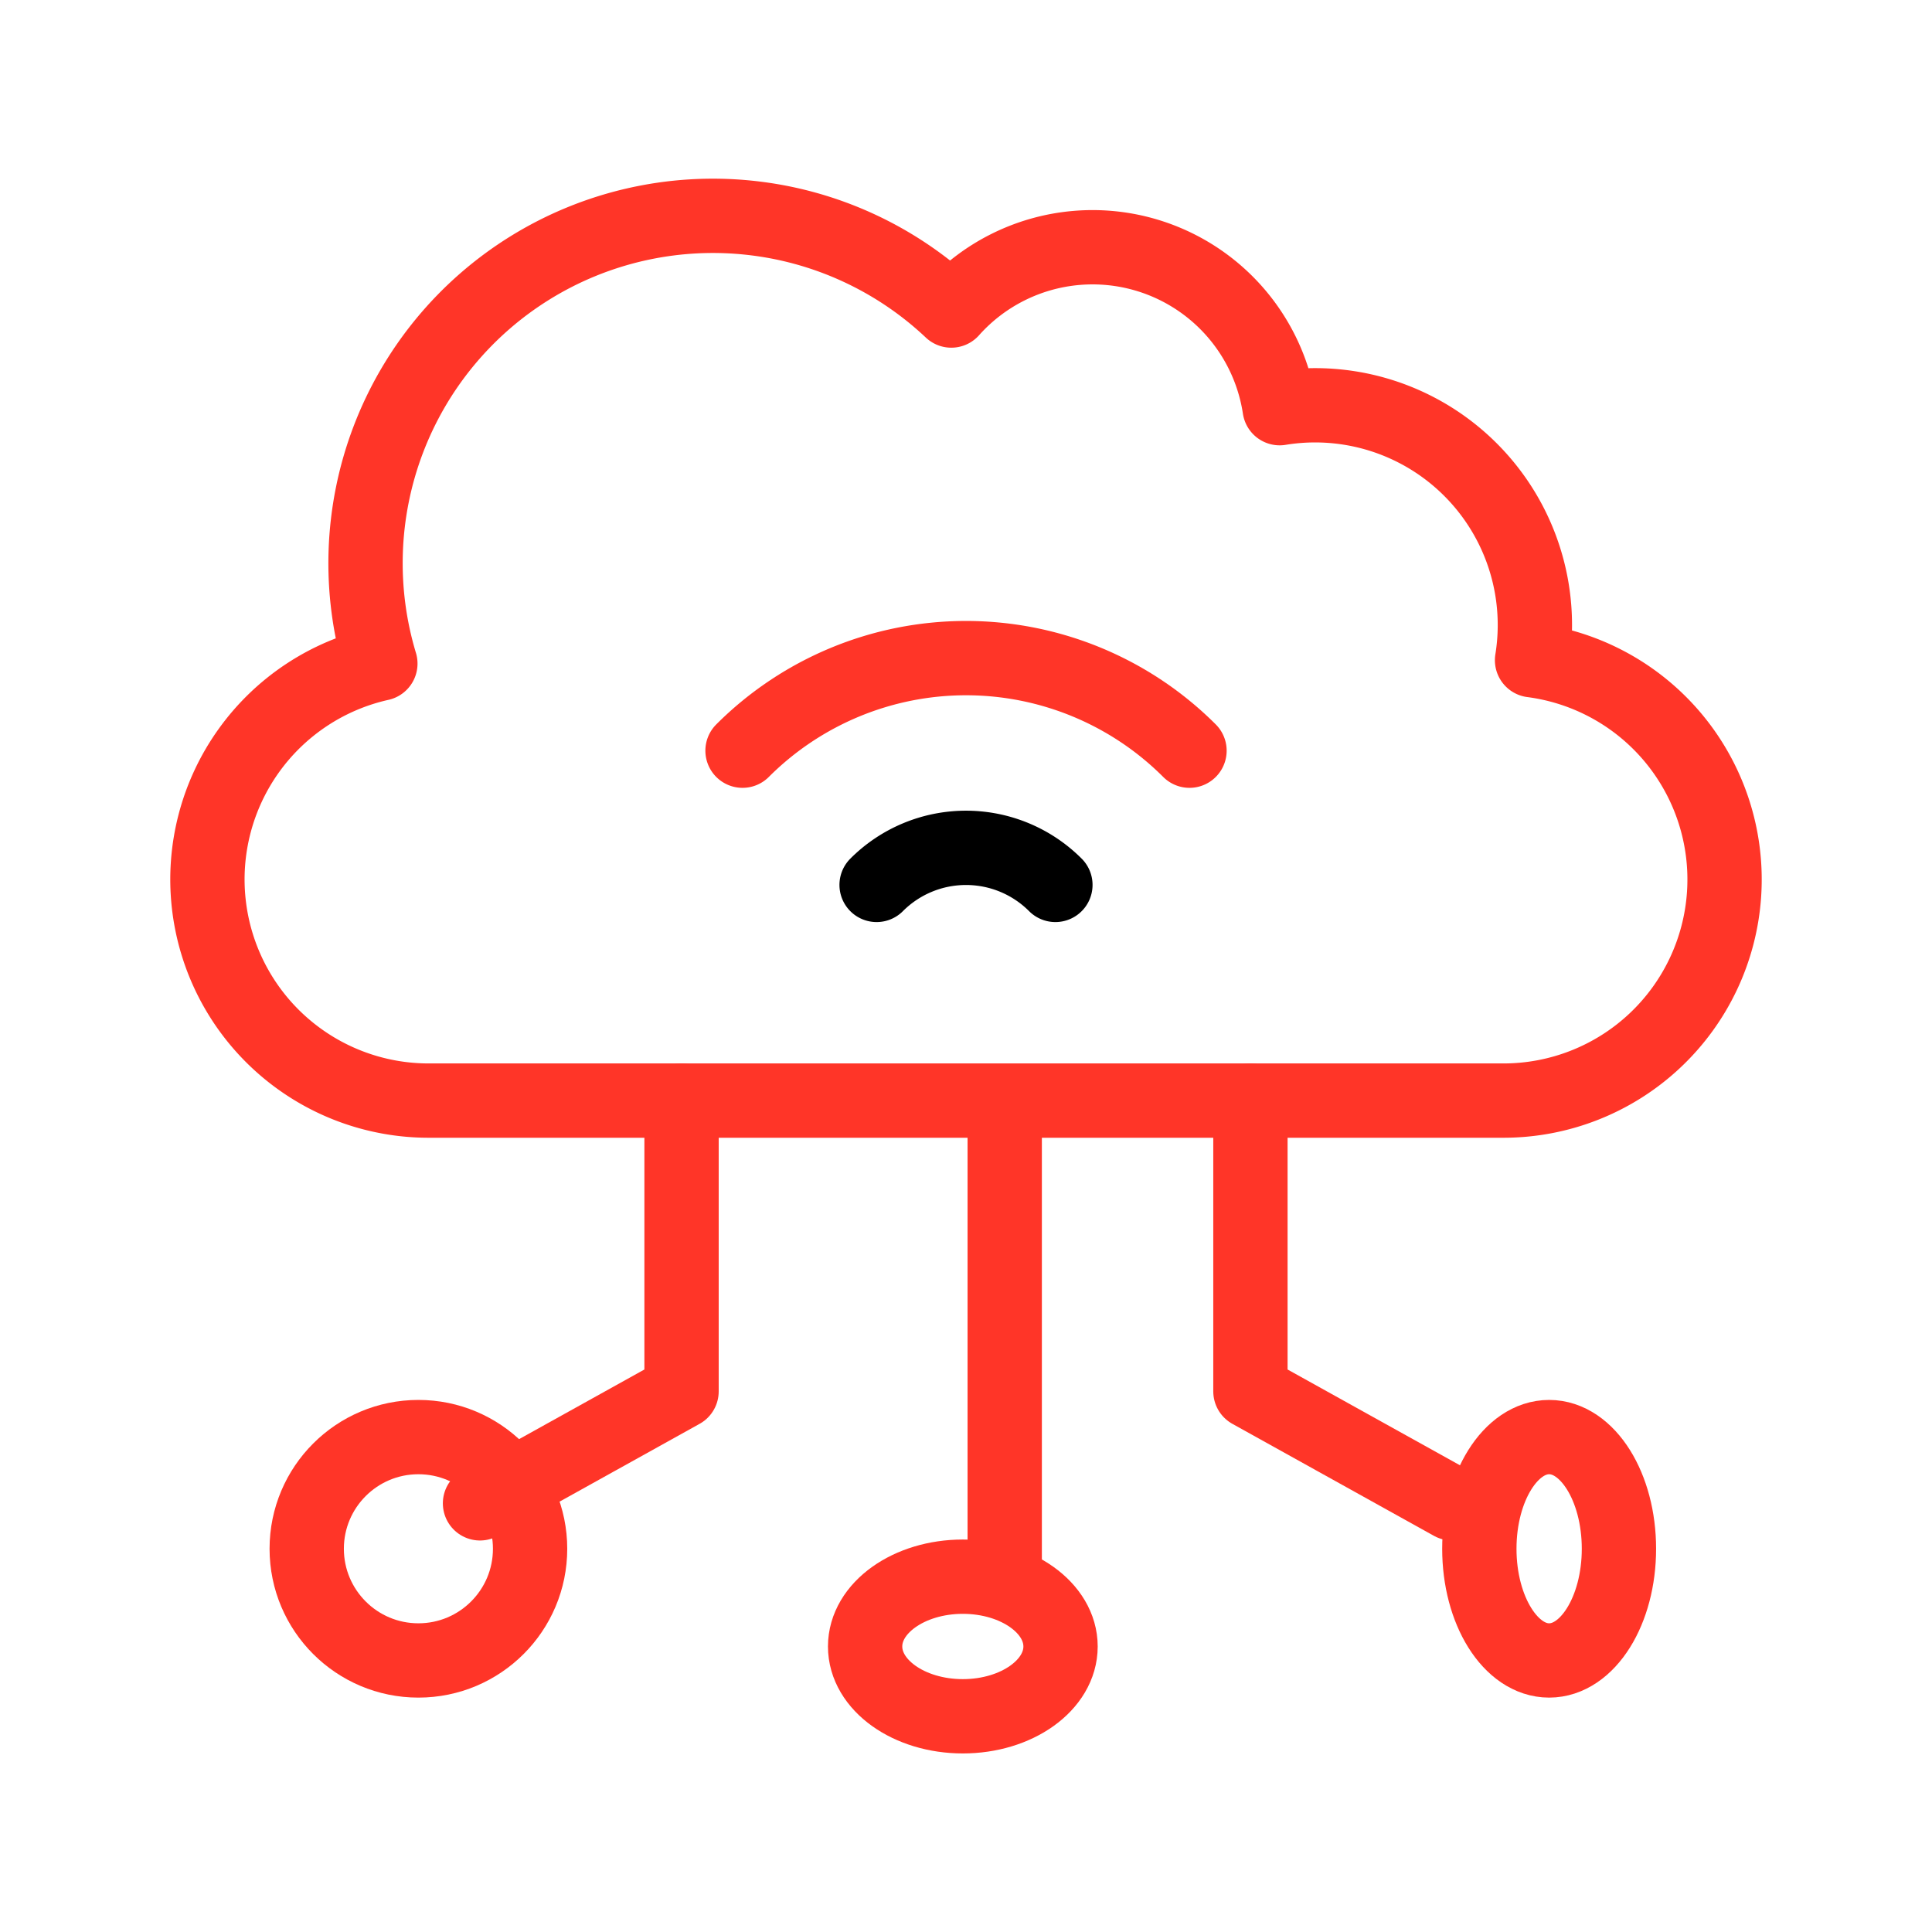
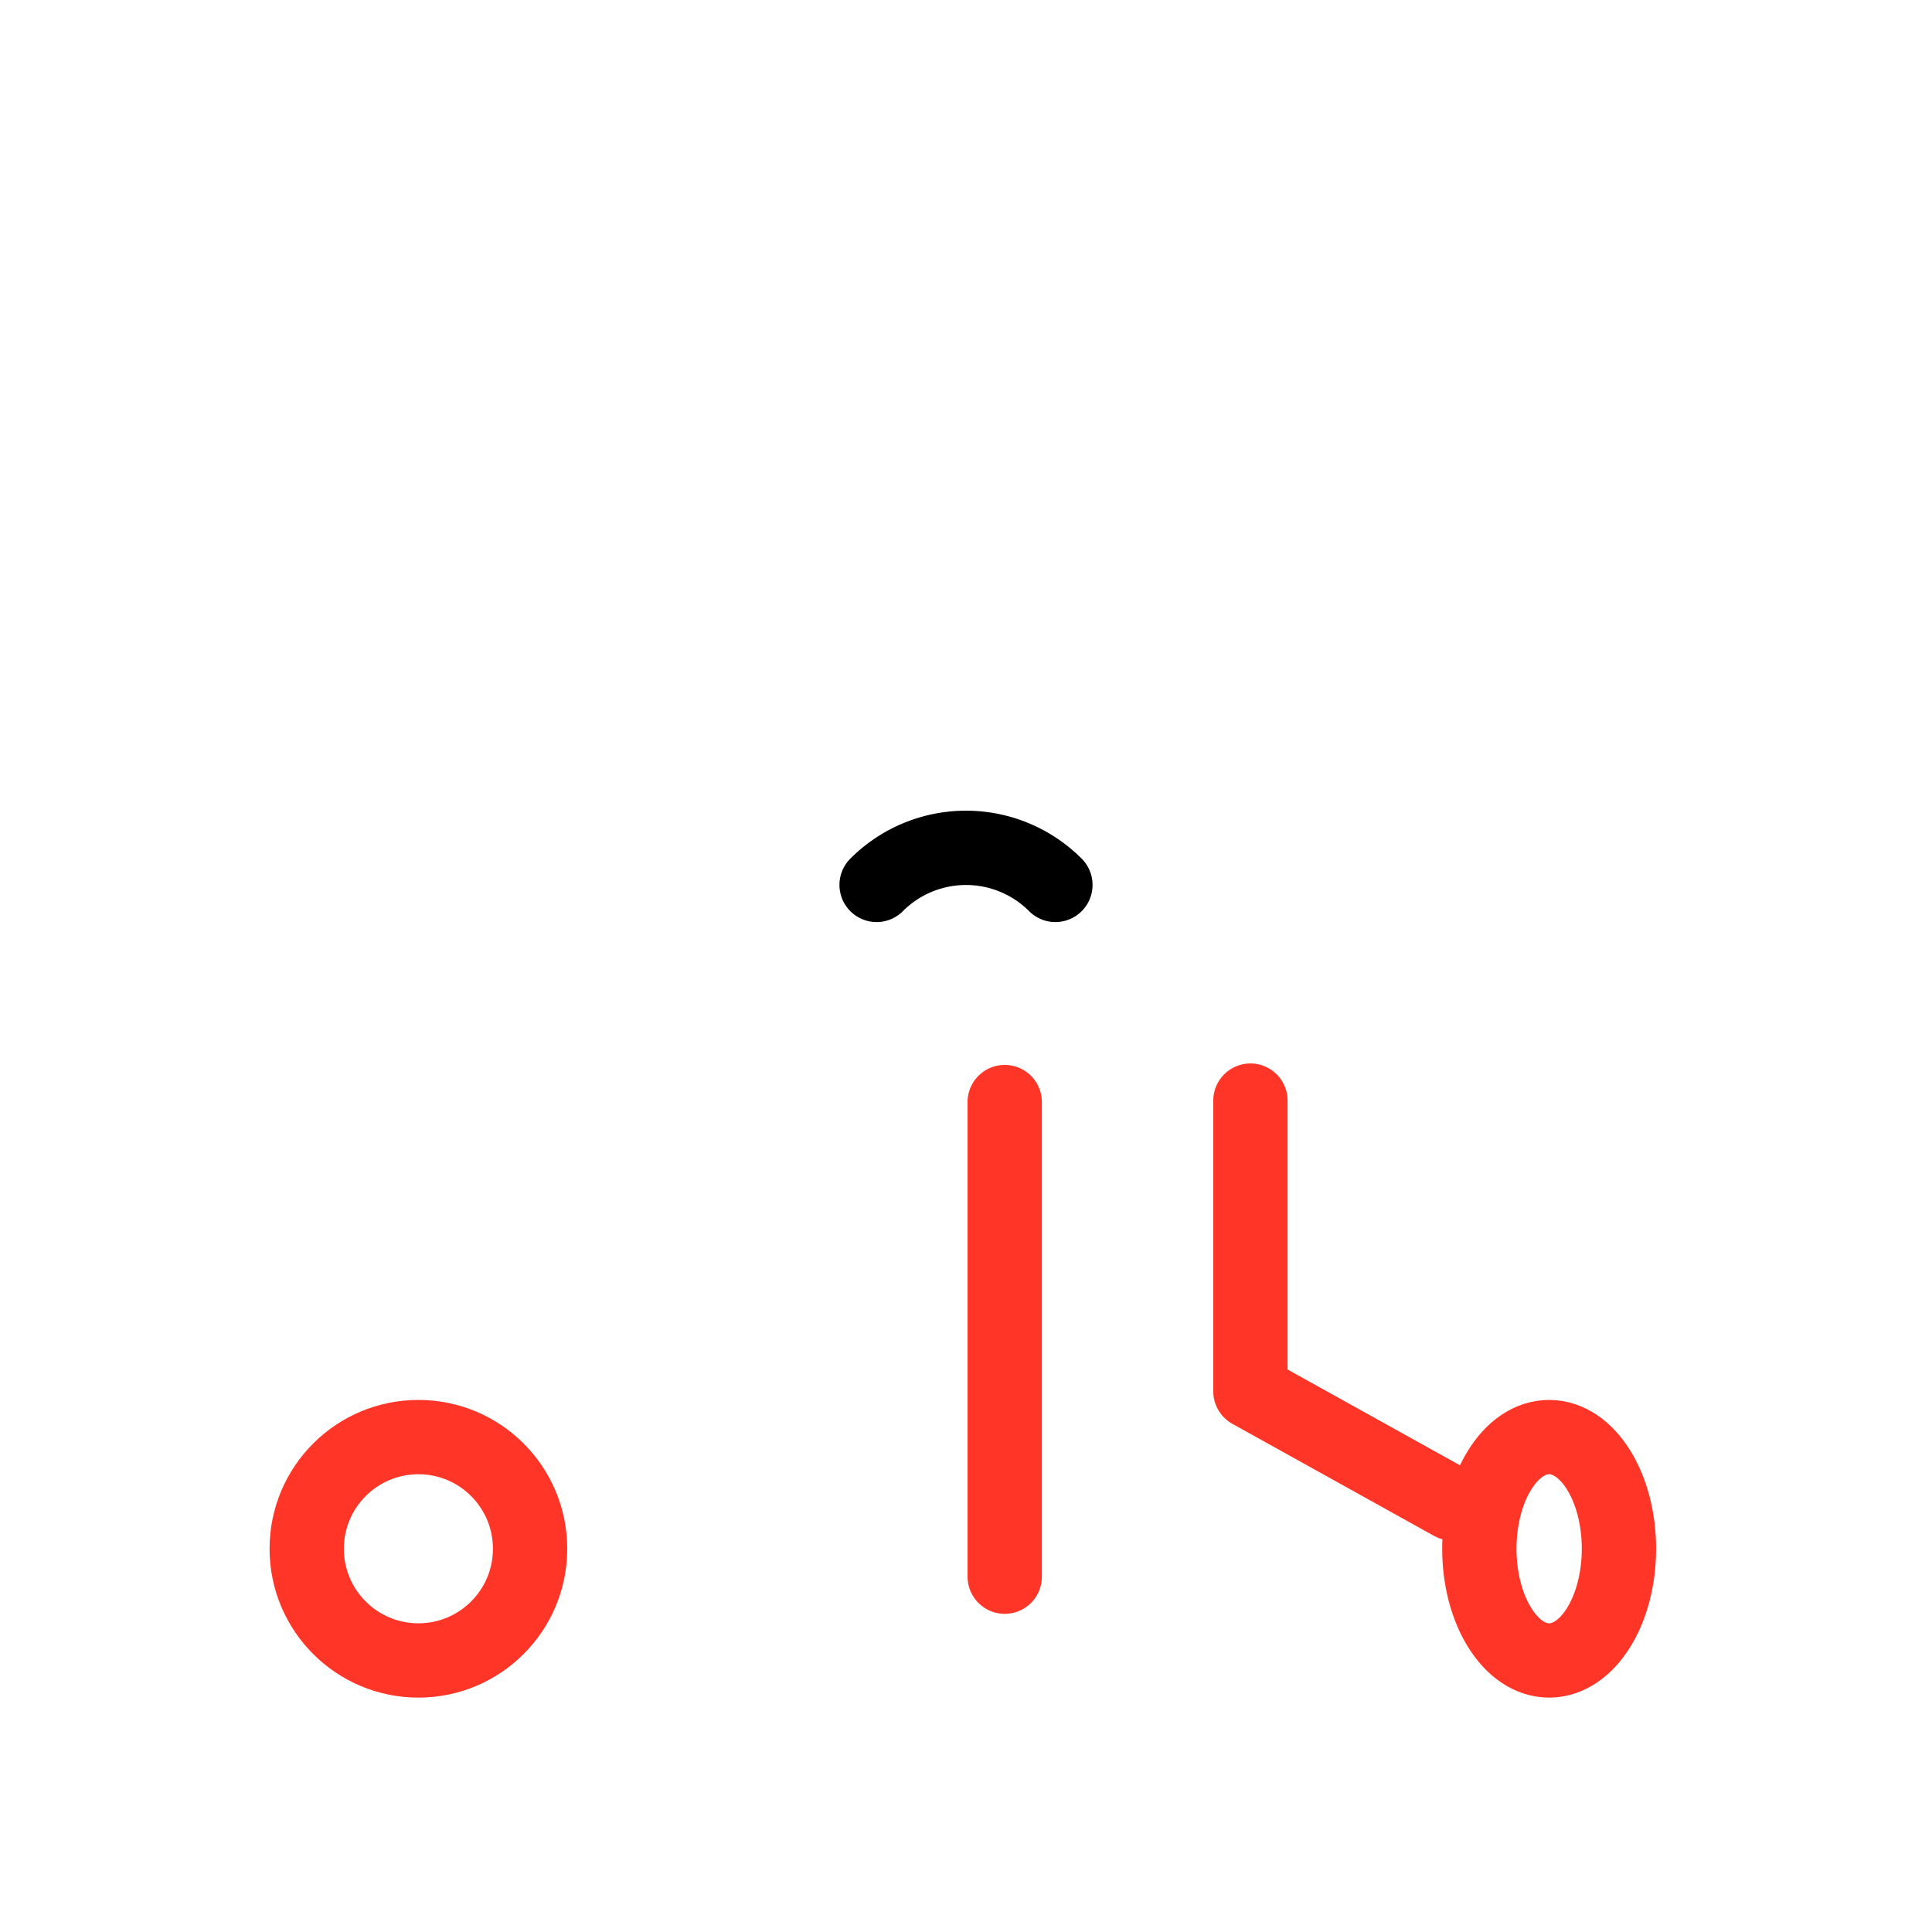
<svg xmlns="http://www.w3.org/2000/svg" width="78" height="78" viewBox="0 0 78 78">
  <g id="Group_7162" data-name="Group 7162" transform="translate(0 -0.001)">
-     <rect id="Rectangle_1687" data-name="Rectangle 1687" width="78" height="78" transform="translate(0 0.001)" fill="none" />
    <g id="cloud" transform="translate(8.377 8.708)">
      <path id="Path_479" data-name="Path 479" d="M234.933,216.5a5.1,5.1,0,0,0-7.218,0" transform="translate(-200.701 -189.481)" fill="none" stroke="#000" stroke-linecap="round" stroke-linejoin="round" stroke-width="3" />
-       <path id="Path_480" data-name="Path 480" d="M203.335,158.737a12.76,12.76,0,0,0-18.045,0" transform="translate(-163.689 -137.137)" fill="none" stroke="#ff3528" stroke-linecap="round" stroke-linejoin="round" stroke-width="3" />
      <line id="Line_75" data-name="Line 75" y2="19.162" transform="translate(32.186 35.786)" fill="none" stroke="#ff3528" stroke-linecap="round" stroke-linejoin="round" stroke-width="3" />
-       <ellipse id="Ellipse_163" data-name="Ellipse 163" cx="3.945" cy="2.818" rx="3.945" ry="2.818" transform="translate(26.55 54.948)" fill="none" stroke="#ff3528" stroke-linecap="round" stroke-linejoin="round" stroke-width="3" />
      <path id="Path_481" data-name="Path 481" d="M354.137,311.26,346,306.739V295" transform="translate(-303.894 -259.273)" fill="none" stroke="#ff3528" stroke-linecap="round" stroke-linejoin="round" stroke-width="3" />
-       <path id="Path_482" data-name="Path 482" d="M102.224,311.26l8.137-4.521V295" transform="translate(-91.222 -259.273)" fill="none" stroke="#ff3528" stroke-linecap="round" stroke-linejoin="round" stroke-width="3" />
-       <path id="Path_483" data-name="Path 483" d="M69.476,32.947a8.872,8.872,0,0,0-10.19-10.175A7.64,7.64,0,0,0,46.03,18.83,14.025,14.025,0,0,0,22.979,33.084a8.929,8.929,0,0,0,1.953,17.643H68.314a8.927,8.927,0,0,0,1.162-17.779Z" transform="translate(-16 -15)" fill="none" stroke="#ff3528" stroke-linecap="round" stroke-linejoin="round" stroke-width="3" />
      <ellipse id="Ellipse_164" data-name="Ellipse 164" cx="2.818" cy="4.509" rx="2.818" ry="4.509" transform="translate(51.348 49.312)" fill="none" stroke="#ff3528" stroke-linecap="round" stroke-linejoin="round" stroke-width="3" />
      <circle id="Ellipse_165" data-name="Ellipse 165" cx="4.509" cy="4.509" r="4.509" transform="translate(4.006 49.312)" fill="none" stroke="#ff3528" stroke-linecap="round" stroke-linejoin="round" stroke-width="3" />
    </g>
  </g>
</svg>